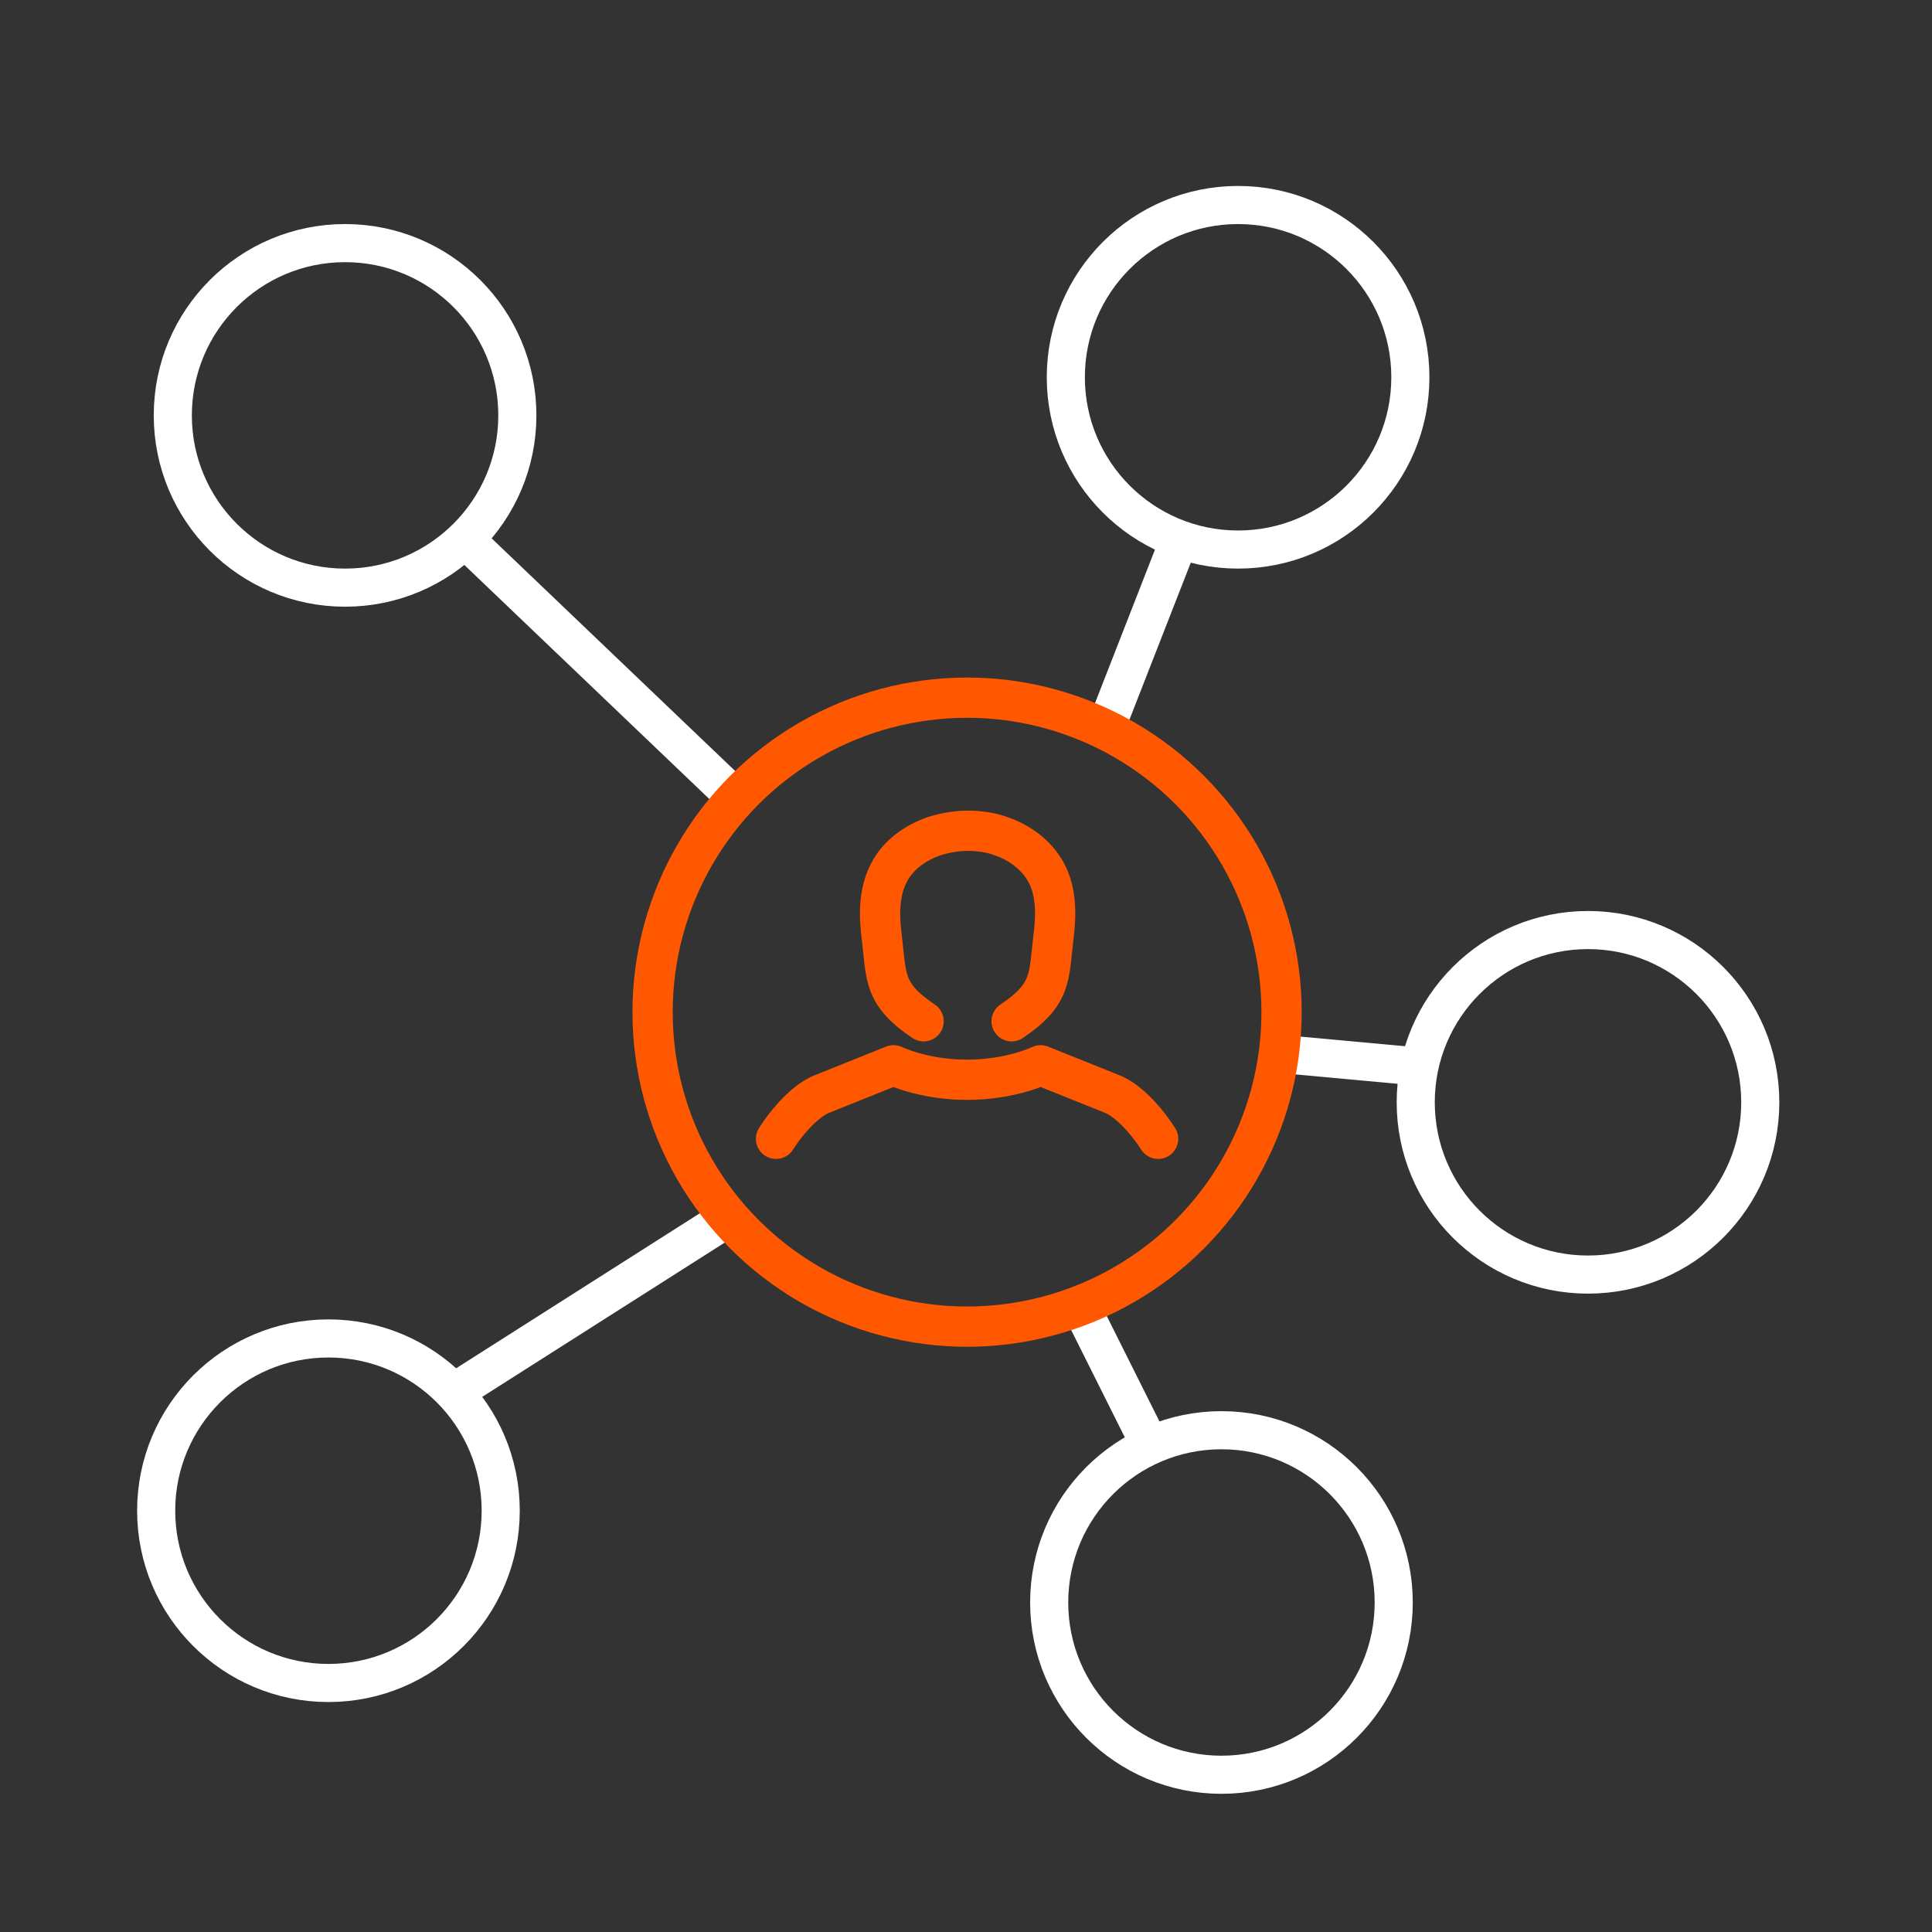
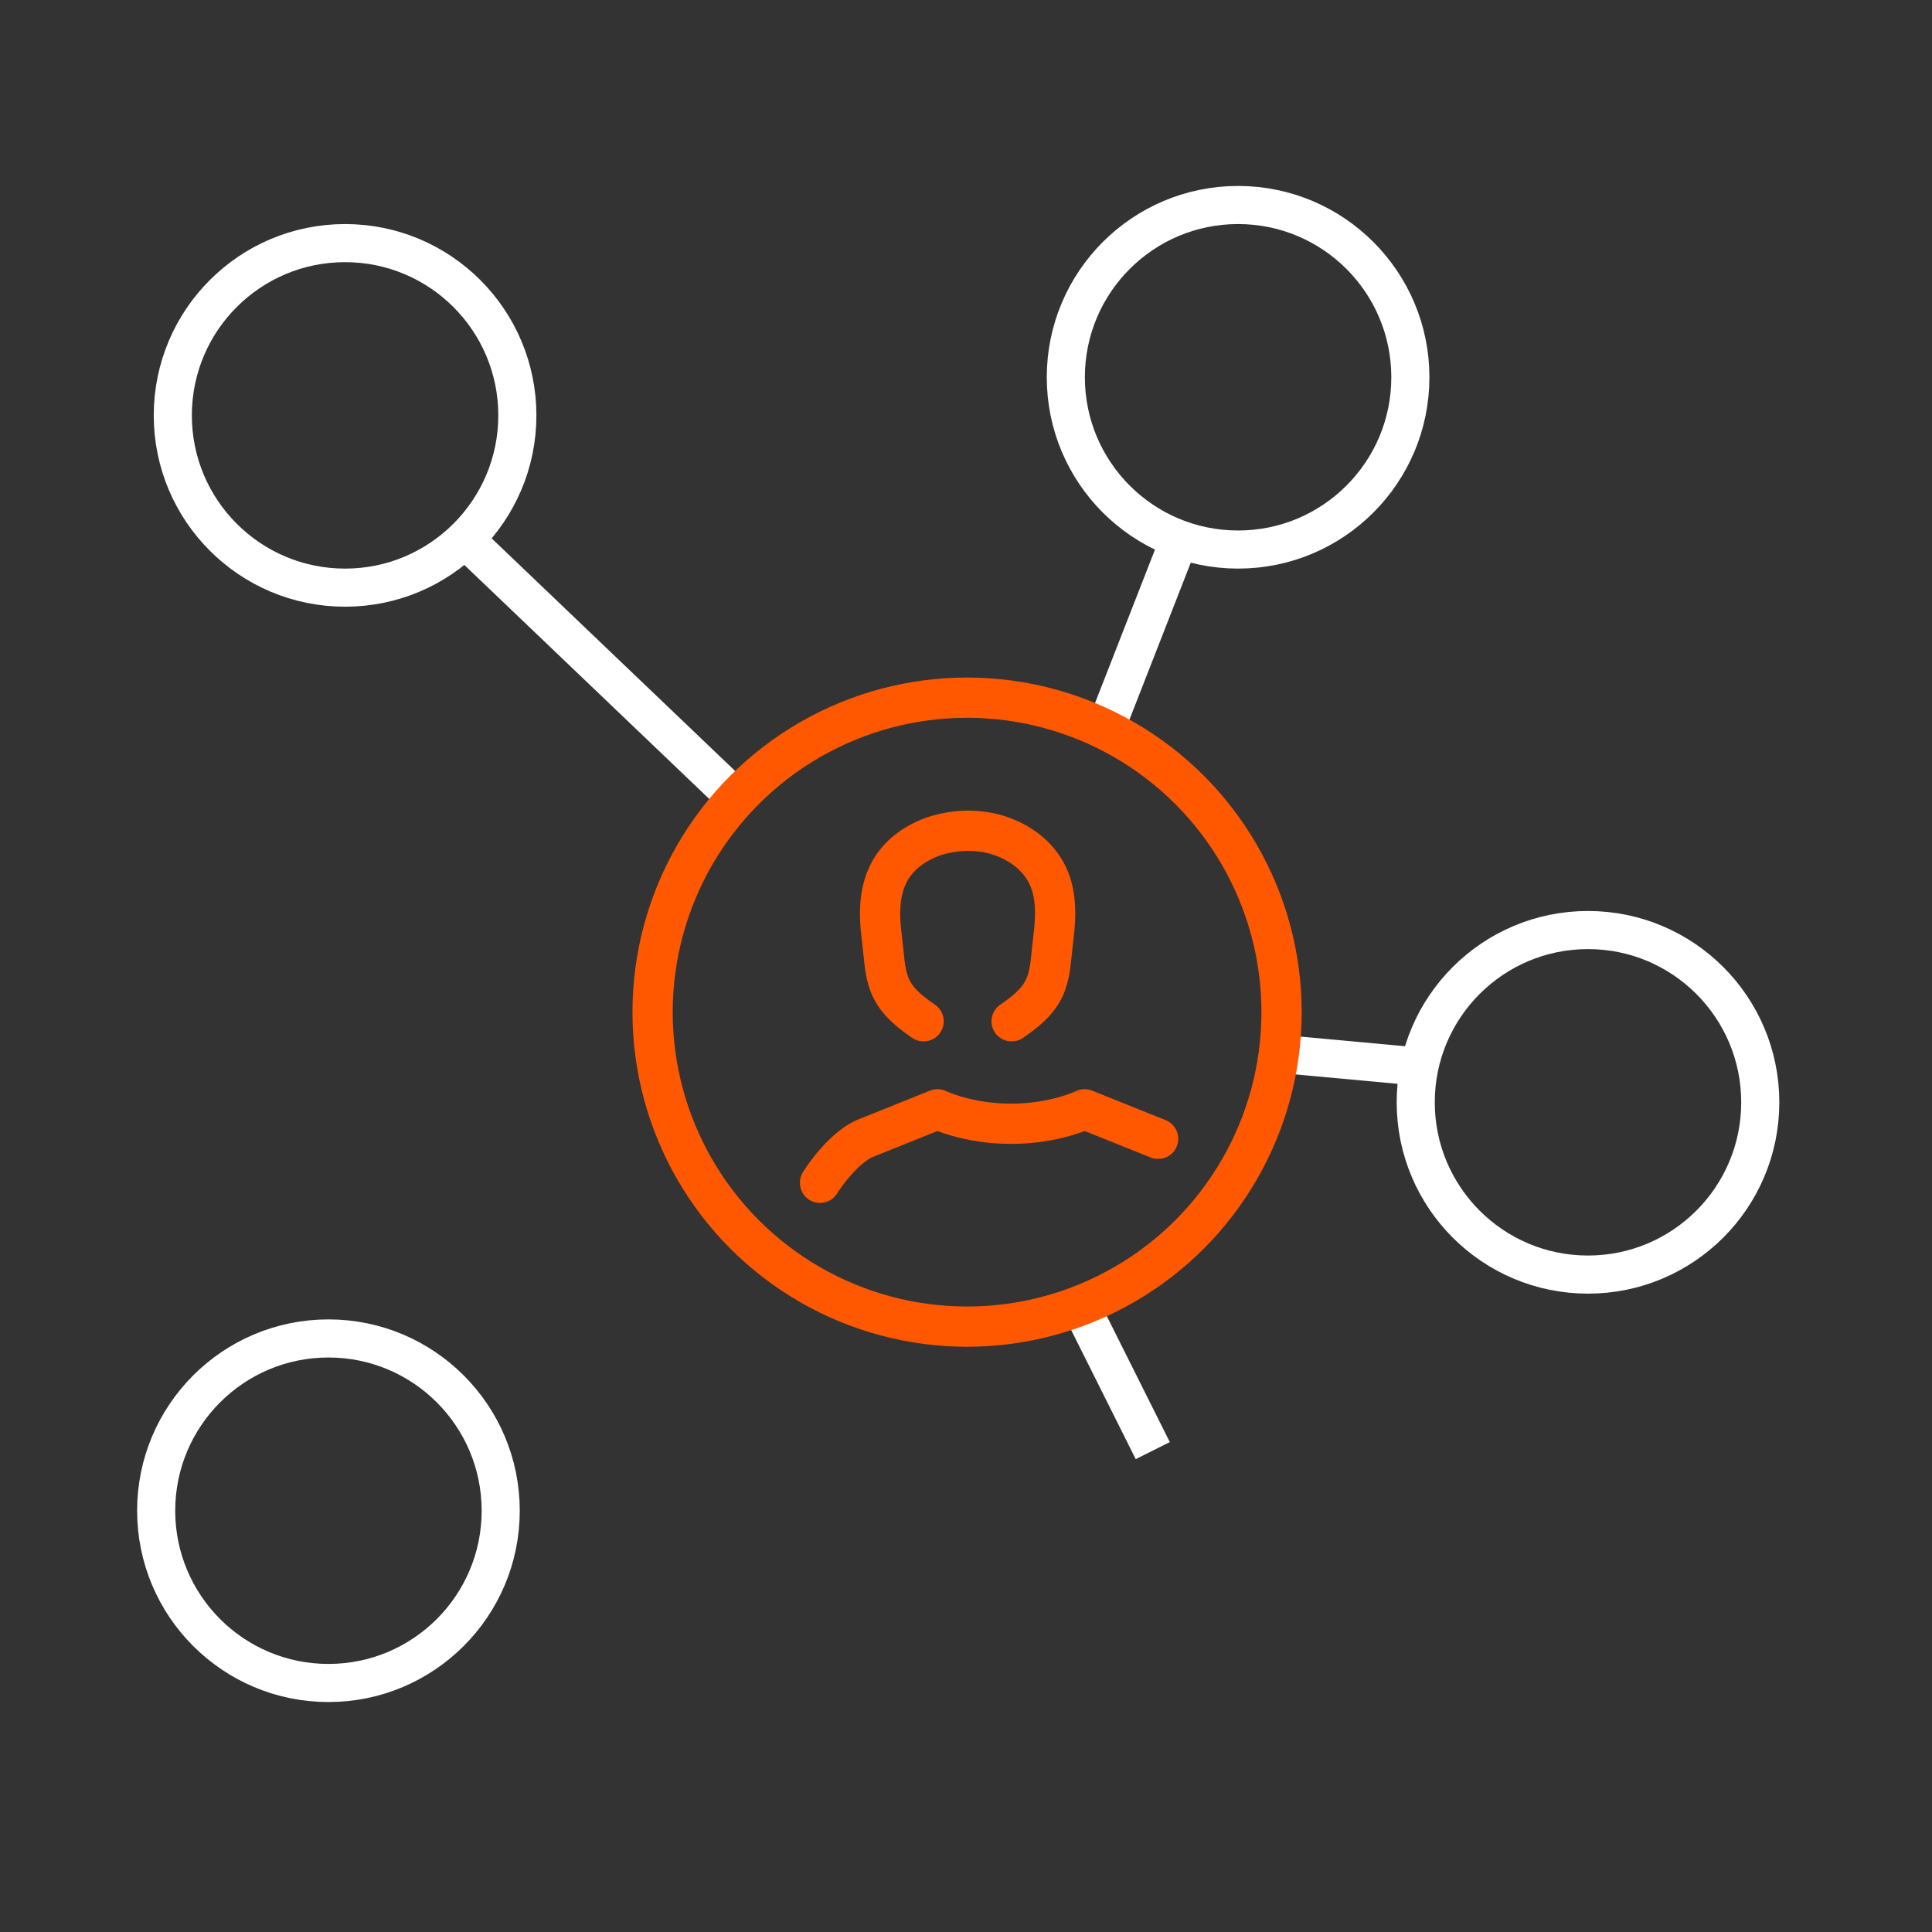
<svg xmlns="http://www.w3.org/2000/svg" id="Layer_1" data-name="Layer 1" viewBox="0 0 36 36">
  <rect x="0" y="0" width="36" height="36" fill="#333333" stroke="none" />
  <defs>
    <style>      .cls-1 {        stroke: #ff5800;        stroke-linecap: round;        stroke-linejoin: round;        stroke-width: .75px;      }      .cls-1, .cls-2 {        fill: none;      }      .cls-2 {        stroke: #fff;        stroke-miterlimit: 10;        stroke-width: .71px;      }    </style>
  </defs>
  <circle class="cls-2" cx="6.43" cy="7.74" r="3.21" />
  <circle class="cls-2" cx="23.07" cy="7.03" r="3.21" />
  <circle class="cls-2" cx="29.59" cy="20.54" r="3.21" />
-   <circle class="cls-2" cx="22.76" cy="29.86" r="3.21" />
  <circle class="cls-2" cx="6.12" cy="28.15" r="3.21" />
  <line class="cls-2" x1="20.68" y1="13.37" x2="22.02" y2="9.94" />
  <line class="cls-2" x1="23.99" y1="19.65" x2="26.38" y2="19.87" />
  <line class="cls-2" x1="20.14" y1="24.35" x2="21.48" y2="27.03" />
-   <line class="cls-2" x1="13.43" y1="22.78" x2="8.51" y2="25.91" />
  <line class="cls-2" x1="13.67" y1="14.83" x2="8.52" y2="9.91" />
  <g id="_Grupo_" data-name="&amp;lt;Grupo&amp;gt;">
-     <path class="cls-1" d="m21.58,21.22c-.15-.24-.48-.66-.82-.82l-1.37-.55s-.55.27-1.37.27-1.37-.27-1.37-.27l-1.37.55c-.34.16-.67.58-.82.82" />
+     <path class="cls-1" d="m21.58,21.22l-1.37-.55s-.55.27-1.37.27-1.37-.27-1.37-.27l-1.37.55c-.34.16-.67.58-.82.82" />
    <path class="cls-1" d="m18.85,19.03c.76-.51.69-.83.78-1.57.05-.4.06-.83-.13-1.19-.18-.34-.5-.57-.85-.69-.19-.07-.41-.1-.62-.1-.21,0-.43.04-.62.1-.35.12-.68.35-.85.69-.19.37-.18.8-.13,1.19.09.74.02,1.06.78,1.57" />
  </g>
  <circle class="cls-1" cx="18.02" cy="18.86" r="5.86" />
</svg>